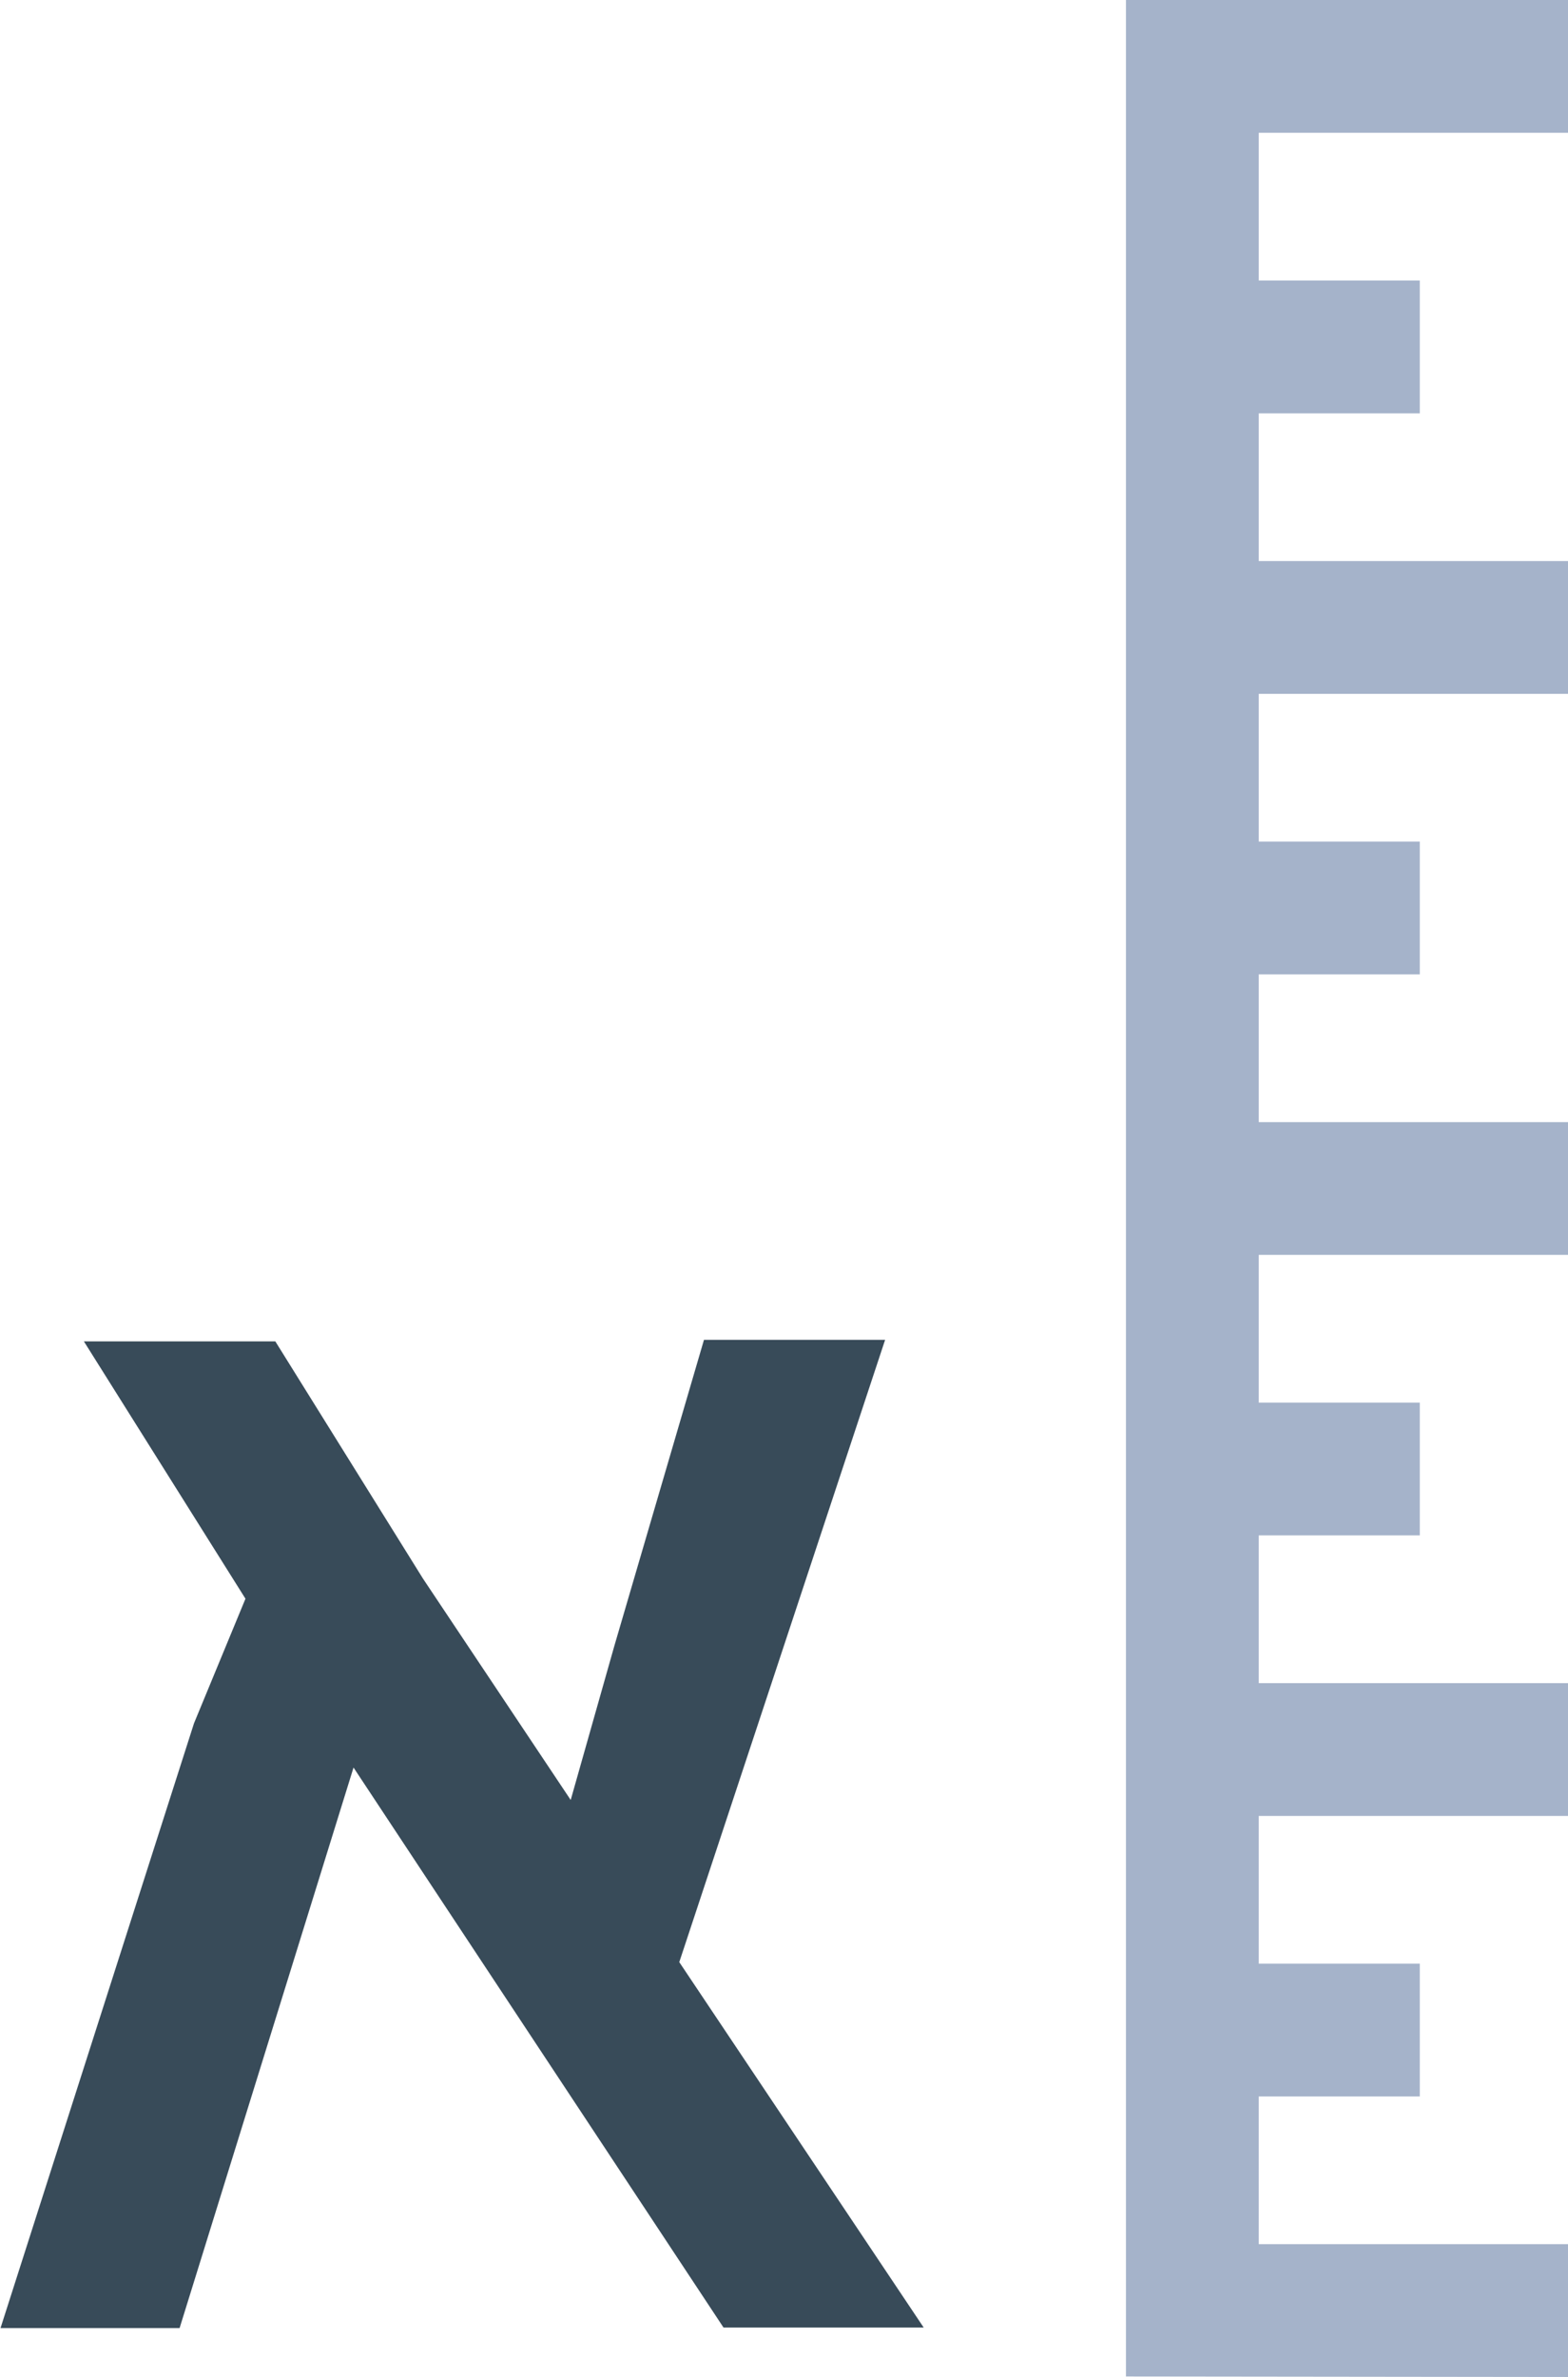
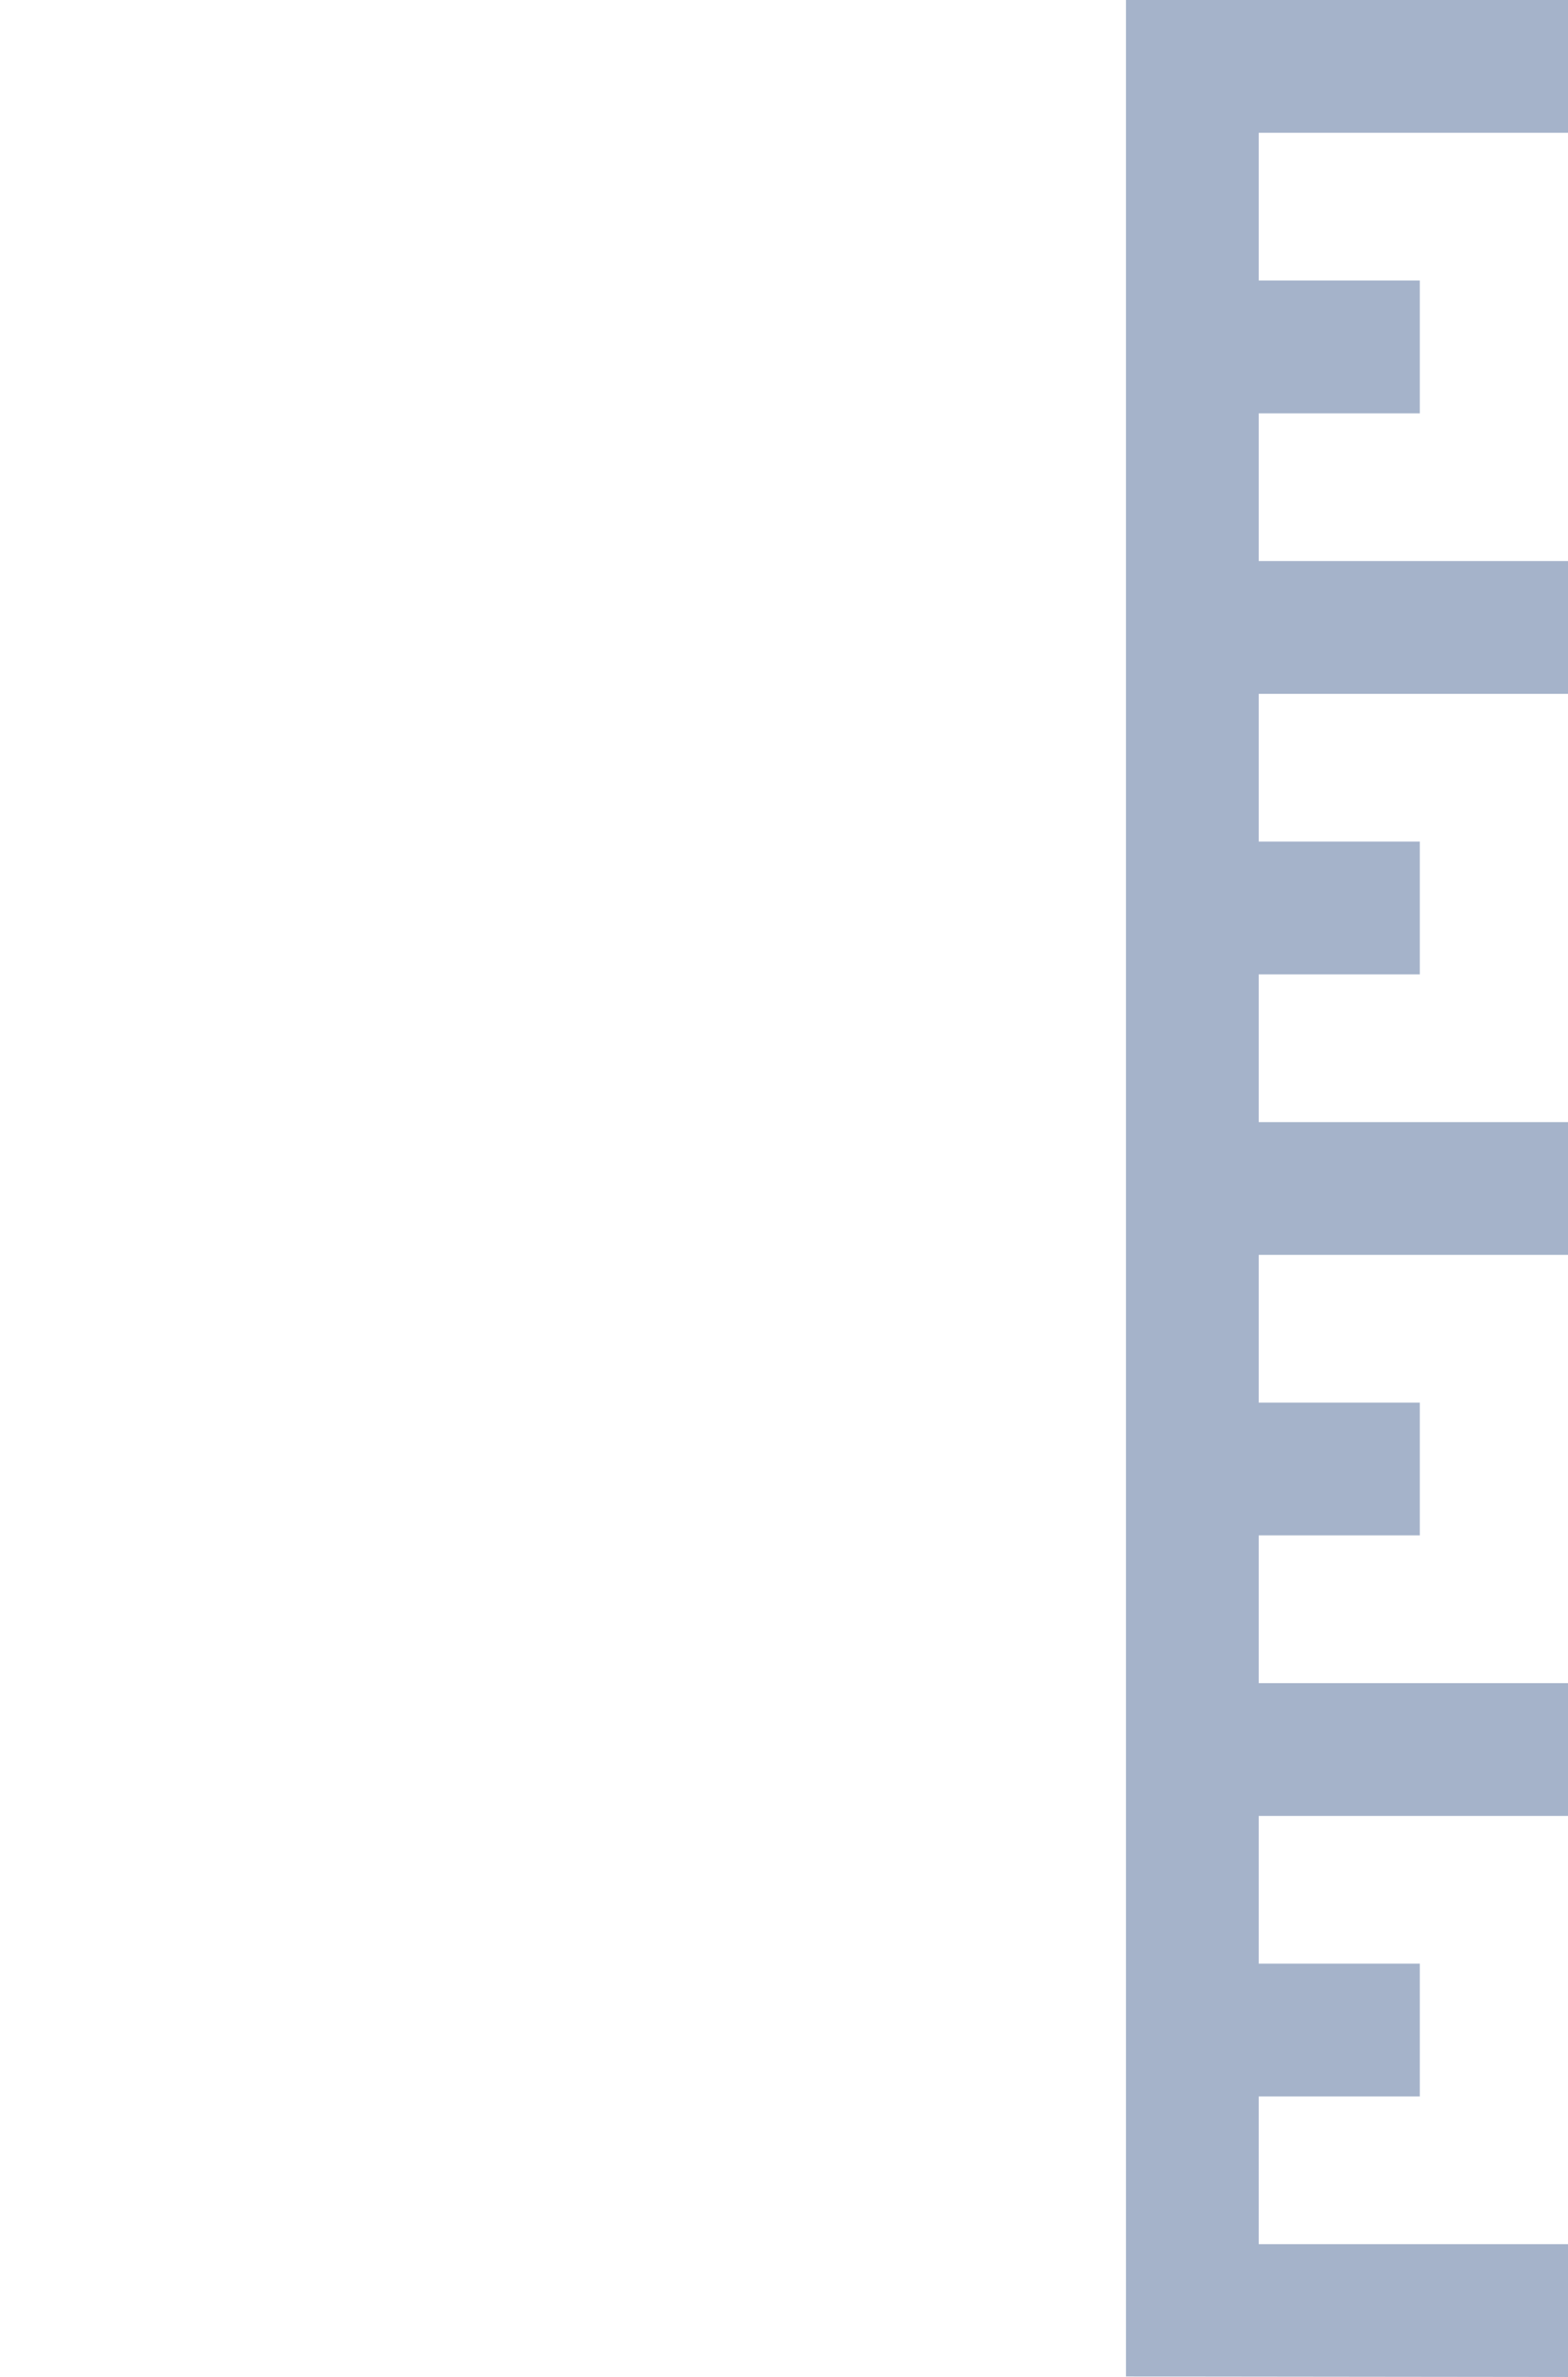
<svg xmlns="http://www.w3.org/2000/svg" id="Layer_1" data-name="Layer 1" viewBox="0 0 30.47 46.18">
  <defs>
    <style>.cls-1{fill:#384b59;}.cls-2{fill:#a5b3ca;}</style>
  </defs>
  <title>fontMinus</title>
-   <path class="cls-1" d="M120.37,546.85L113.2,536l-3.38,10.89h-3.48l3.76-11.75,1-2.42-3.14-5h3.72l2.87,4.61,2.87,4.3,0.85-3,1.74-5.94h3.52l-4,12.09,4.75,7.1h-3.89Z" transform="translate(-106.33 -501.66)" />
  <polygon class="cls-2" points="24.46 29.83 27.59 29.83 27.59 27.25 24.46 27.25 24.46 24.38 30.47 24.38 30.47 21.8 24.46 21.8 24.46 18.93 27.59 18.93 27.59 16.35 24.46 16.35 24.46 13.48 30.47 13.48 30.47 10.9 24.46 10.9 24.46 8.03 27.59 8.03 27.59 5.45 24.46 5.45 24.46 2.58 30.47 2.58 30.47 0 21.88 0 21.88 46.17 30.47 46.18 30.47 43.6 24.46 43.6 24.46 40.73 27.59 40.73 27.59 38.15 24.46 38.15 24.46 35.28 30.47 35.28 30.47 32.7 24.46 32.7 24.46 29.83" />
</svg>